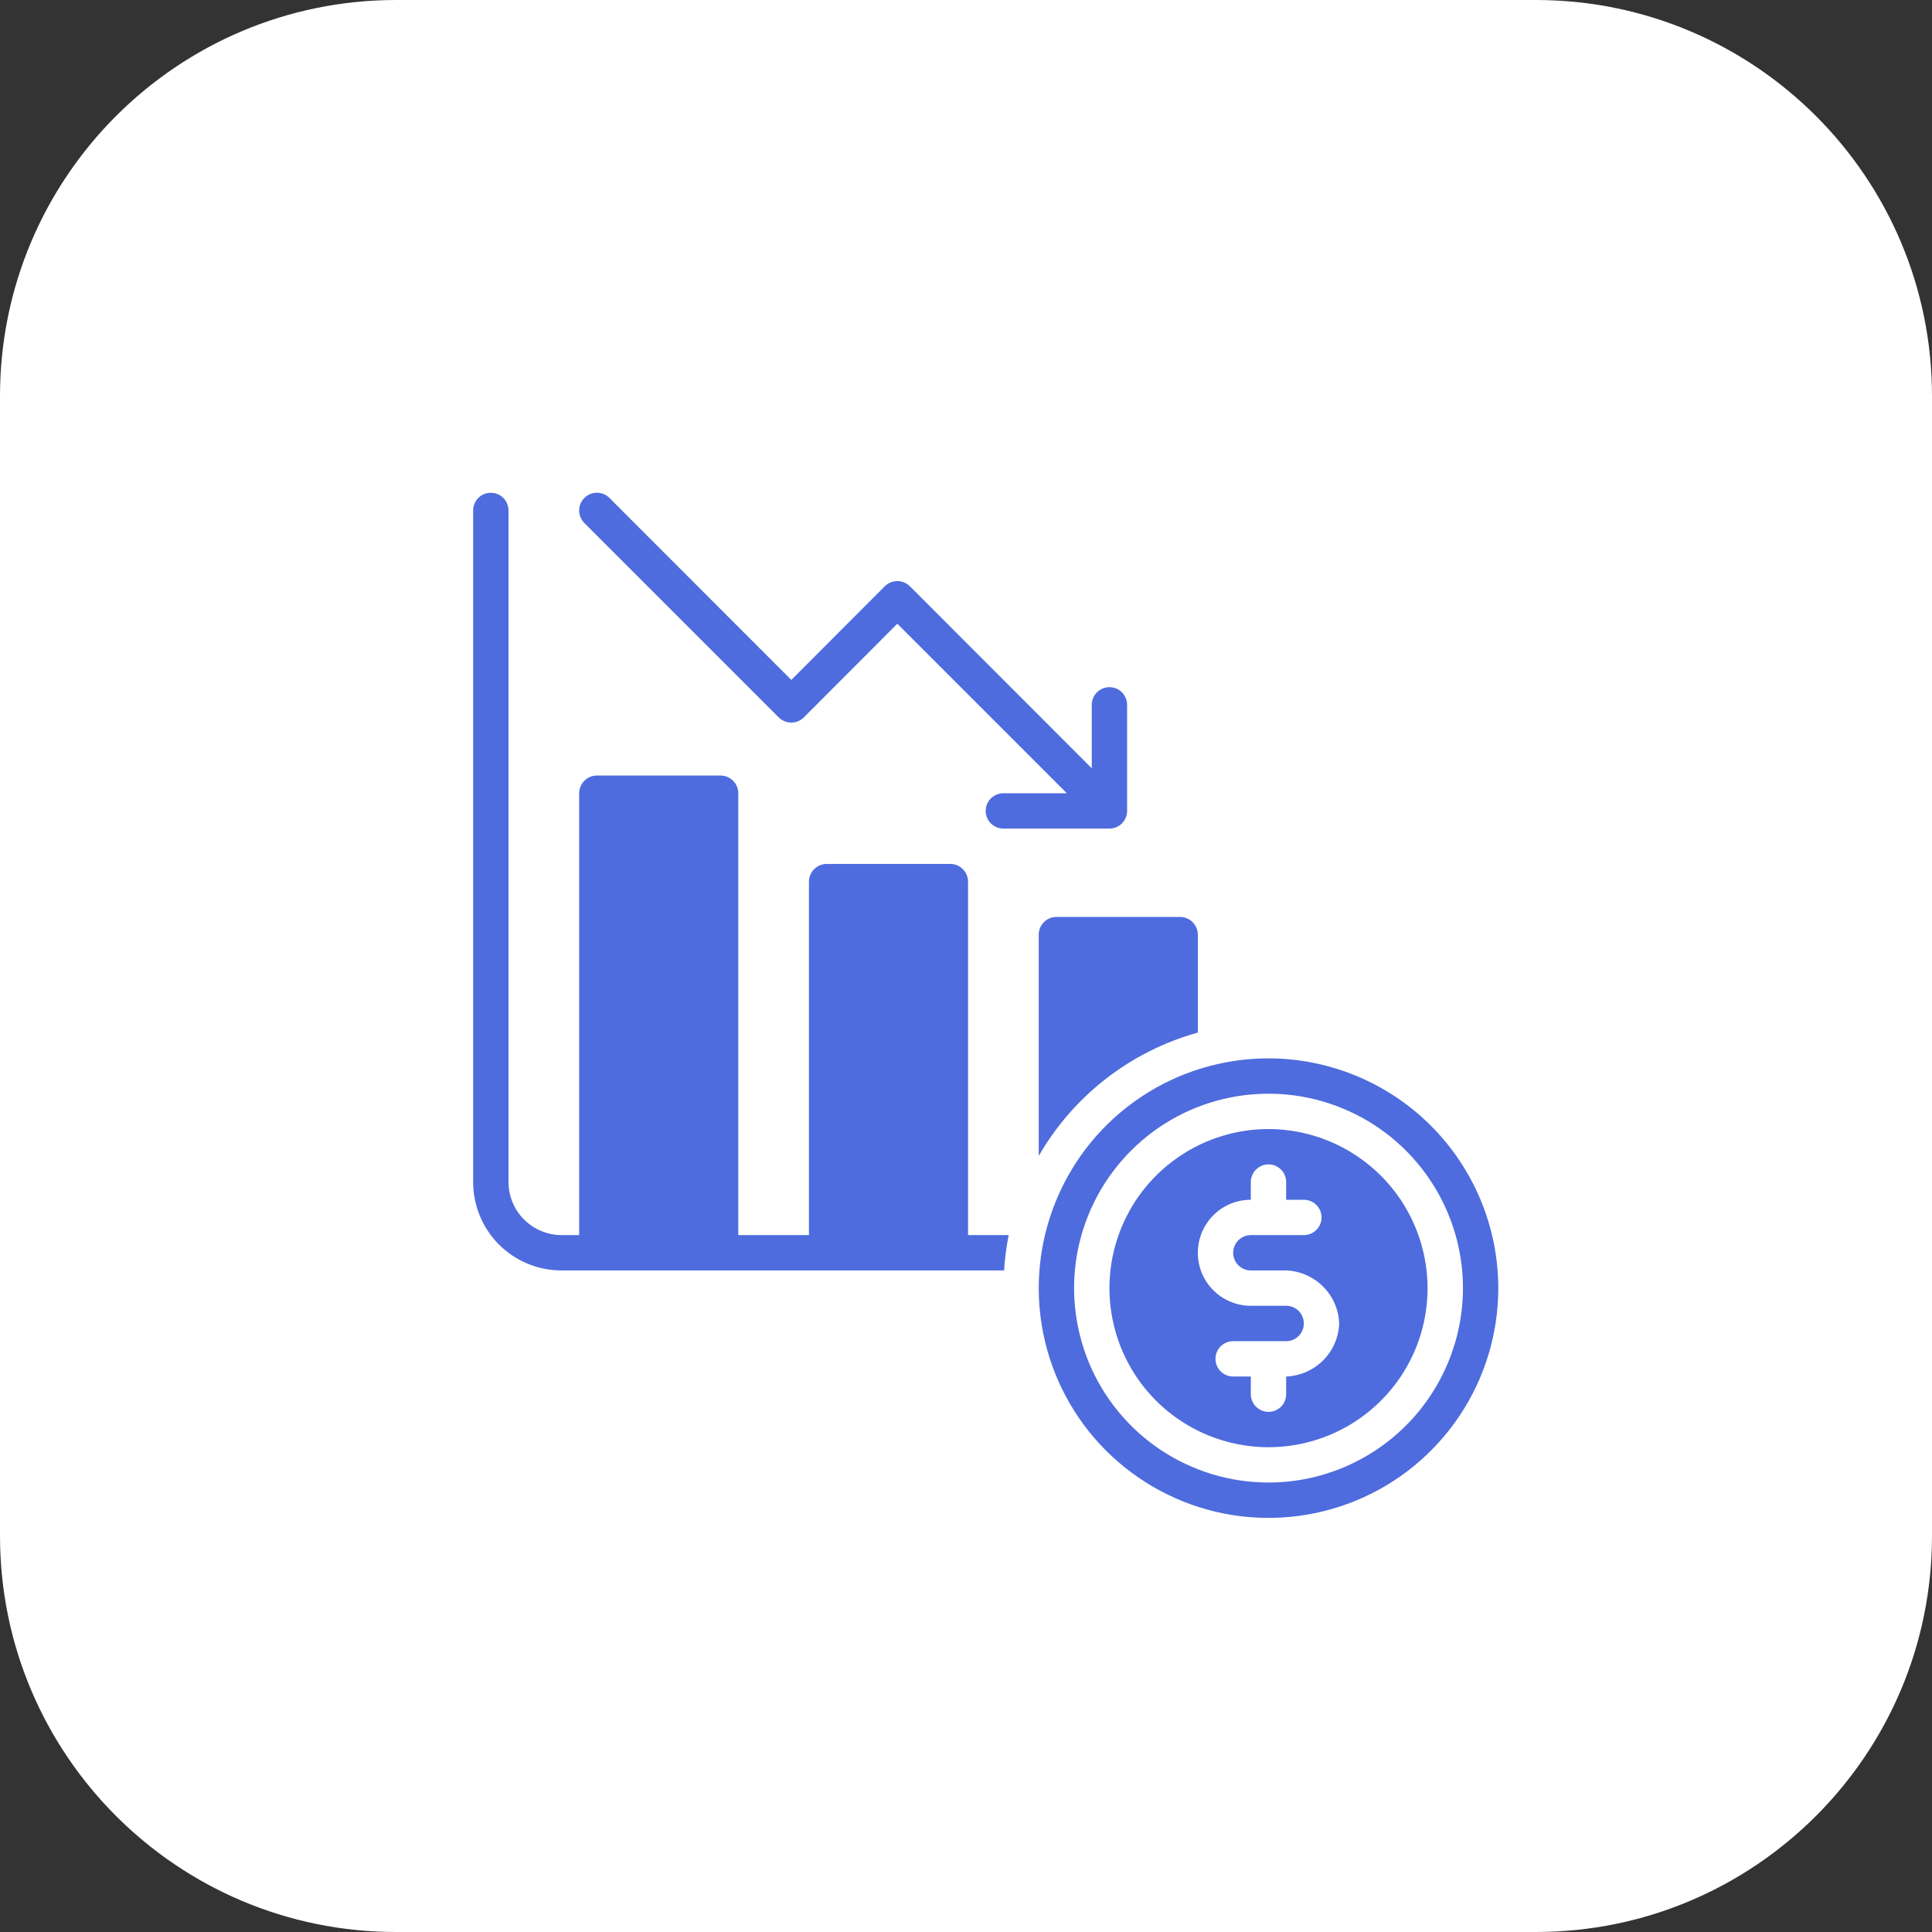
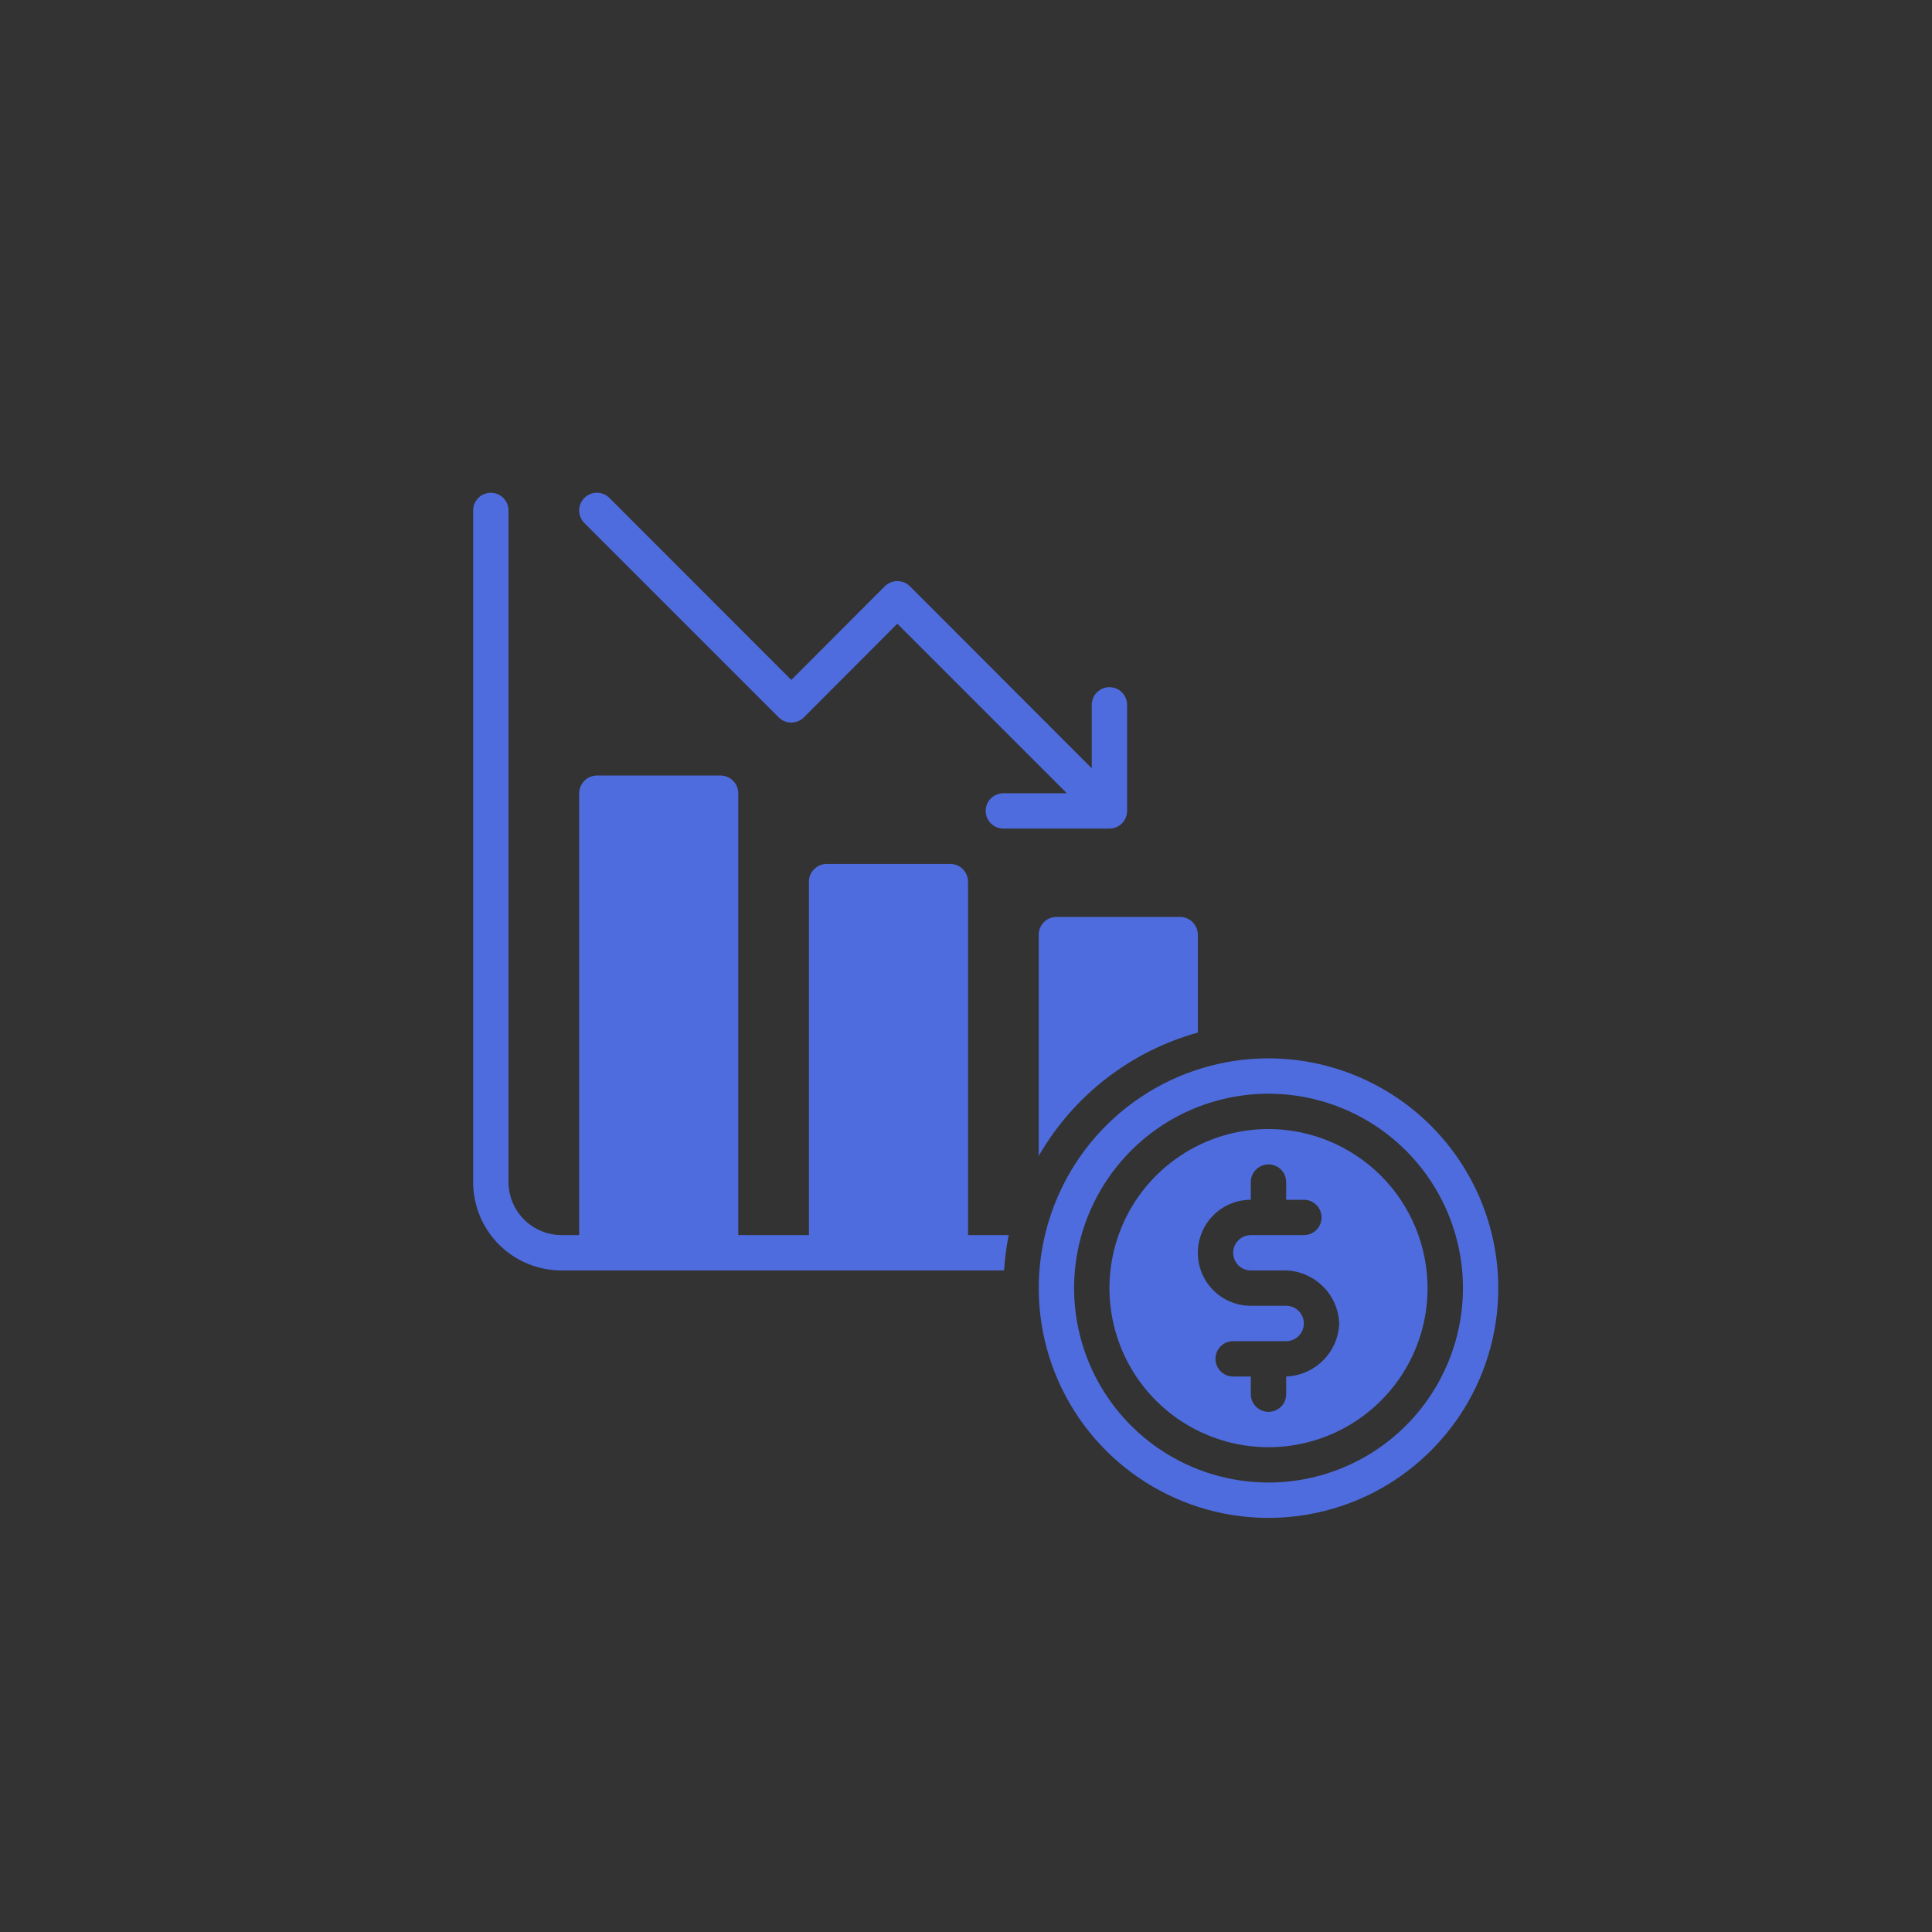
<svg xmlns="http://www.w3.org/2000/svg" width="31" height="31" viewBox="0 0 31 31" fill="none">
  <rect x="0" y="0" width="31" height="31" fill="#333333" stroke="none" />
-   <path d="M24.644 0C28.154 0 31 2.846 31 6.356V24.644C31 28.154 28.154 31 24.644 31H6.356C2.846 31 0 28.154 0 24.644V6.356C0 2.846 2.846 0 6.356 0H24.644Z" fill="white" />
  <path d="M9.376 8.392C9.323 8.338 9.293 8.266 9.293 8.19C9.293 8.115 9.323 8.043 9.376 7.99C9.43 7.936 9.502 7.906 9.577 7.906C9.653 7.906 9.725 7.936 9.778 7.989L12.697 10.91L14.197 9.407C14.251 9.354 14.323 9.324 14.398 9.324C14.474 9.324 14.546 9.354 14.6 9.407L17.518 12.328V11.31C17.518 11.235 17.548 11.162 17.601 11.109C17.654 11.056 17.726 11.026 17.802 11.026C17.877 11.026 17.949 11.056 18.002 11.109C18.055 11.162 18.085 11.235 18.085 11.31V13.011C18.085 13.087 18.055 13.159 18.002 13.212C17.949 13.265 17.877 13.295 17.802 13.295H16.1C16.025 13.295 15.953 13.265 15.899 13.212C15.846 13.159 15.816 13.087 15.816 13.011C15.816 12.936 15.846 12.864 15.899 12.811C15.953 12.758 16.025 12.728 16.1 12.728H17.118L14.398 10.008L12.898 11.511C12.845 11.564 12.772 11.594 12.697 11.594C12.621 11.594 12.549 11.564 12.495 11.511L9.376 8.392ZM15.533 14.146C15.533 14.071 15.502 13.999 15.449 13.946C15.396 13.892 15.324 13.863 15.249 13.862H13.264C13.189 13.863 13.117 13.892 13.064 13.946C13.01 13.999 12.98 14.071 12.98 14.146V19.818H11.846V12.728C11.846 12.653 11.816 12.581 11.762 12.527C11.709 12.474 11.637 12.444 11.562 12.444H9.577C9.502 12.444 9.43 12.474 9.377 12.527C9.324 12.581 9.294 12.653 9.293 12.728V19.818H9.01C8.784 19.817 8.568 19.727 8.409 19.568C8.25 19.409 8.16 19.193 8.159 18.967V8.19C8.159 8.115 8.129 8.043 8.076 7.99C8.023 7.936 7.951 7.907 7.875 7.907C7.8 7.907 7.728 7.936 7.675 7.99C7.622 8.043 7.592 8.115 7.592 8.19V18.967C7.592 19.343 7.741 19.704 8.007 19.97C8.273 20.236 8.634 20.385 9.01 20.385H16.111C16.123 20.195 16.147 20.005 16.185 19.818H15.533V14.146ZM16.667 14.997V18.547C17.226 17.578 18.142 16.868 19.22 16.568V14.997C19.219 14.921 19.189 14.85 19.136 14.796C19.083 14.743 19.011 14.713 18.936 14.713H16.951C16.875 14.713 16.803 14.743 16.75 14.796C16.697 14.85 16.667 14.921 16.667 14.997ZM24.041 20.669C24.041 21.398 23.825 22.111 23.419 22.717C23.014 23.323 22.439 23.796 21.765 24.075C21.091 24.354 20.35 24.427 19.635 24.285C18.919 24.142 18.263 23.791 17.747 23.276C17.231 22.76 16.88 22.103 16.738 21.388C16.596 20.673 16.669 19.931 16.948 19.258C17.227 18.584 17.699 18.008 18.306 17.603C18.912 17.198 19.625 16.982 20.354 16.982C21.331 16.983 22.269 17.372 22.96 18.063C23.651 18.754 24.04 19.691 24.041 20.669ZM23.474 20.669C23.474 20.052 23.291 19.449 22.948 18.936C22.605 18.422 22.118 18.023 21.548 17.787C20.978 17.55 20.351 17.489 19.745 17.609C19.14 17.729 18.584 18.026 18.148 18.463C17.712 18.899 17.415 19.455 17.294 20.06C17.174 20.665 17.236 21.293 17.472 21.863C17.708 22.433 18.108 22.92 18.621 23.263C19.134 23.605 19.737 23.788 20.354 23.788C21.181 23.788 21.974 23.459 22.559 22.874C23.144 22.289 23.473 21.496 23.474 20.669ZM22.906 20.669C22.906 21.174 22.757 21.667 22.476 22.087C22.196 22.506 21.797 22.834 21.331 23.027C20.864 23.22 20.351 23.271 19.856 23.172C19.361 23.074 18.906 22.831 18.549 22.474C18.192 22.117 17.949 21.662 17.851 21.167C17.752 20.672 17.803 20.158 17.996 19.692C18.189 19.226 18.516 18.827 18.936 18.547C19.356 18.266 19.849 18.116 20.354 18.116C21.031 18.117 21.679 18.387 22.158 18.865C22.636 19.343 22.905 19.992 22.906 20.669ZM21.488 21.236C21.48 21.013 21.388 20.801 21.23 20.644C21.072 20.486 20.86 20.393 20.637 20.385H20.07C19.995 20.385 19.923 20.355 19.87 20.302C19.817 20.249 19.787 20.177 19.787 20.102C19.787 20.026 19.817 19.954 19.87 19.901C19.923 19.848 19.995 19.818 20.07 19.818H20.921C20.996 19.818 21.069 19.788 21.122 19.735C21.175 19.682 21.205 19.61 21.205 19.534C21.205 19.459 21.175 19.387 21.122 19.334C21.069 19.281 20.996 19.251 20.921 19.251H20.637V18.967C20.637 18.892 20.608 18.82 20.555 18.767C20.501 18.713 20.429 18.683 20.354 18.683C20.279 18.683 20.207 18.713 20.153 18.767C20.1 18.82 20.07 18.892 20.07 18.967V19.251C19.845 19.251 19.628 19.34 19.469 19.5C19.309 19.66 19.22 19.876 19.22 20.102C19.22 20.327 19.309 20.544 19.469 20.703C19.628 20.863 19.845 20.952 20.07 20.952H20.637C20.713 20.952 20.785 20.982 20.838 21.035C20.891 21.089 20.921 21.161 20.921 21.236C20.921 21.311 20.891 21.383 20.838 21.436C20.785 21.49 20.713 21.52 20.637 21.52H19.787C19.712 21.52 19.639 21.549 19.586 21.603C19.533 21.656 19.503 21.728 19.503 21.803C19.503 21.878 19.533 21.951 19.586 22.004C19.639 22.057 19.712 22.087 19.787 22.087H20.07V22.37C20.07 22.446 20.1 22.518 20.153 22.571C20.207 22.624 20.279 22.654 20.354 22.654C20.429 22.654 20.501 22.624 20.555 22.571C20.608 22.518 20.637 22.446 20.637 22.37V22.087C20.86 22.078 21.072 21.986 21.23 21.828C21.388 21.671 21.48 21.459 21.488 21.236Z" fill="#4E6CDD" />
</svg>